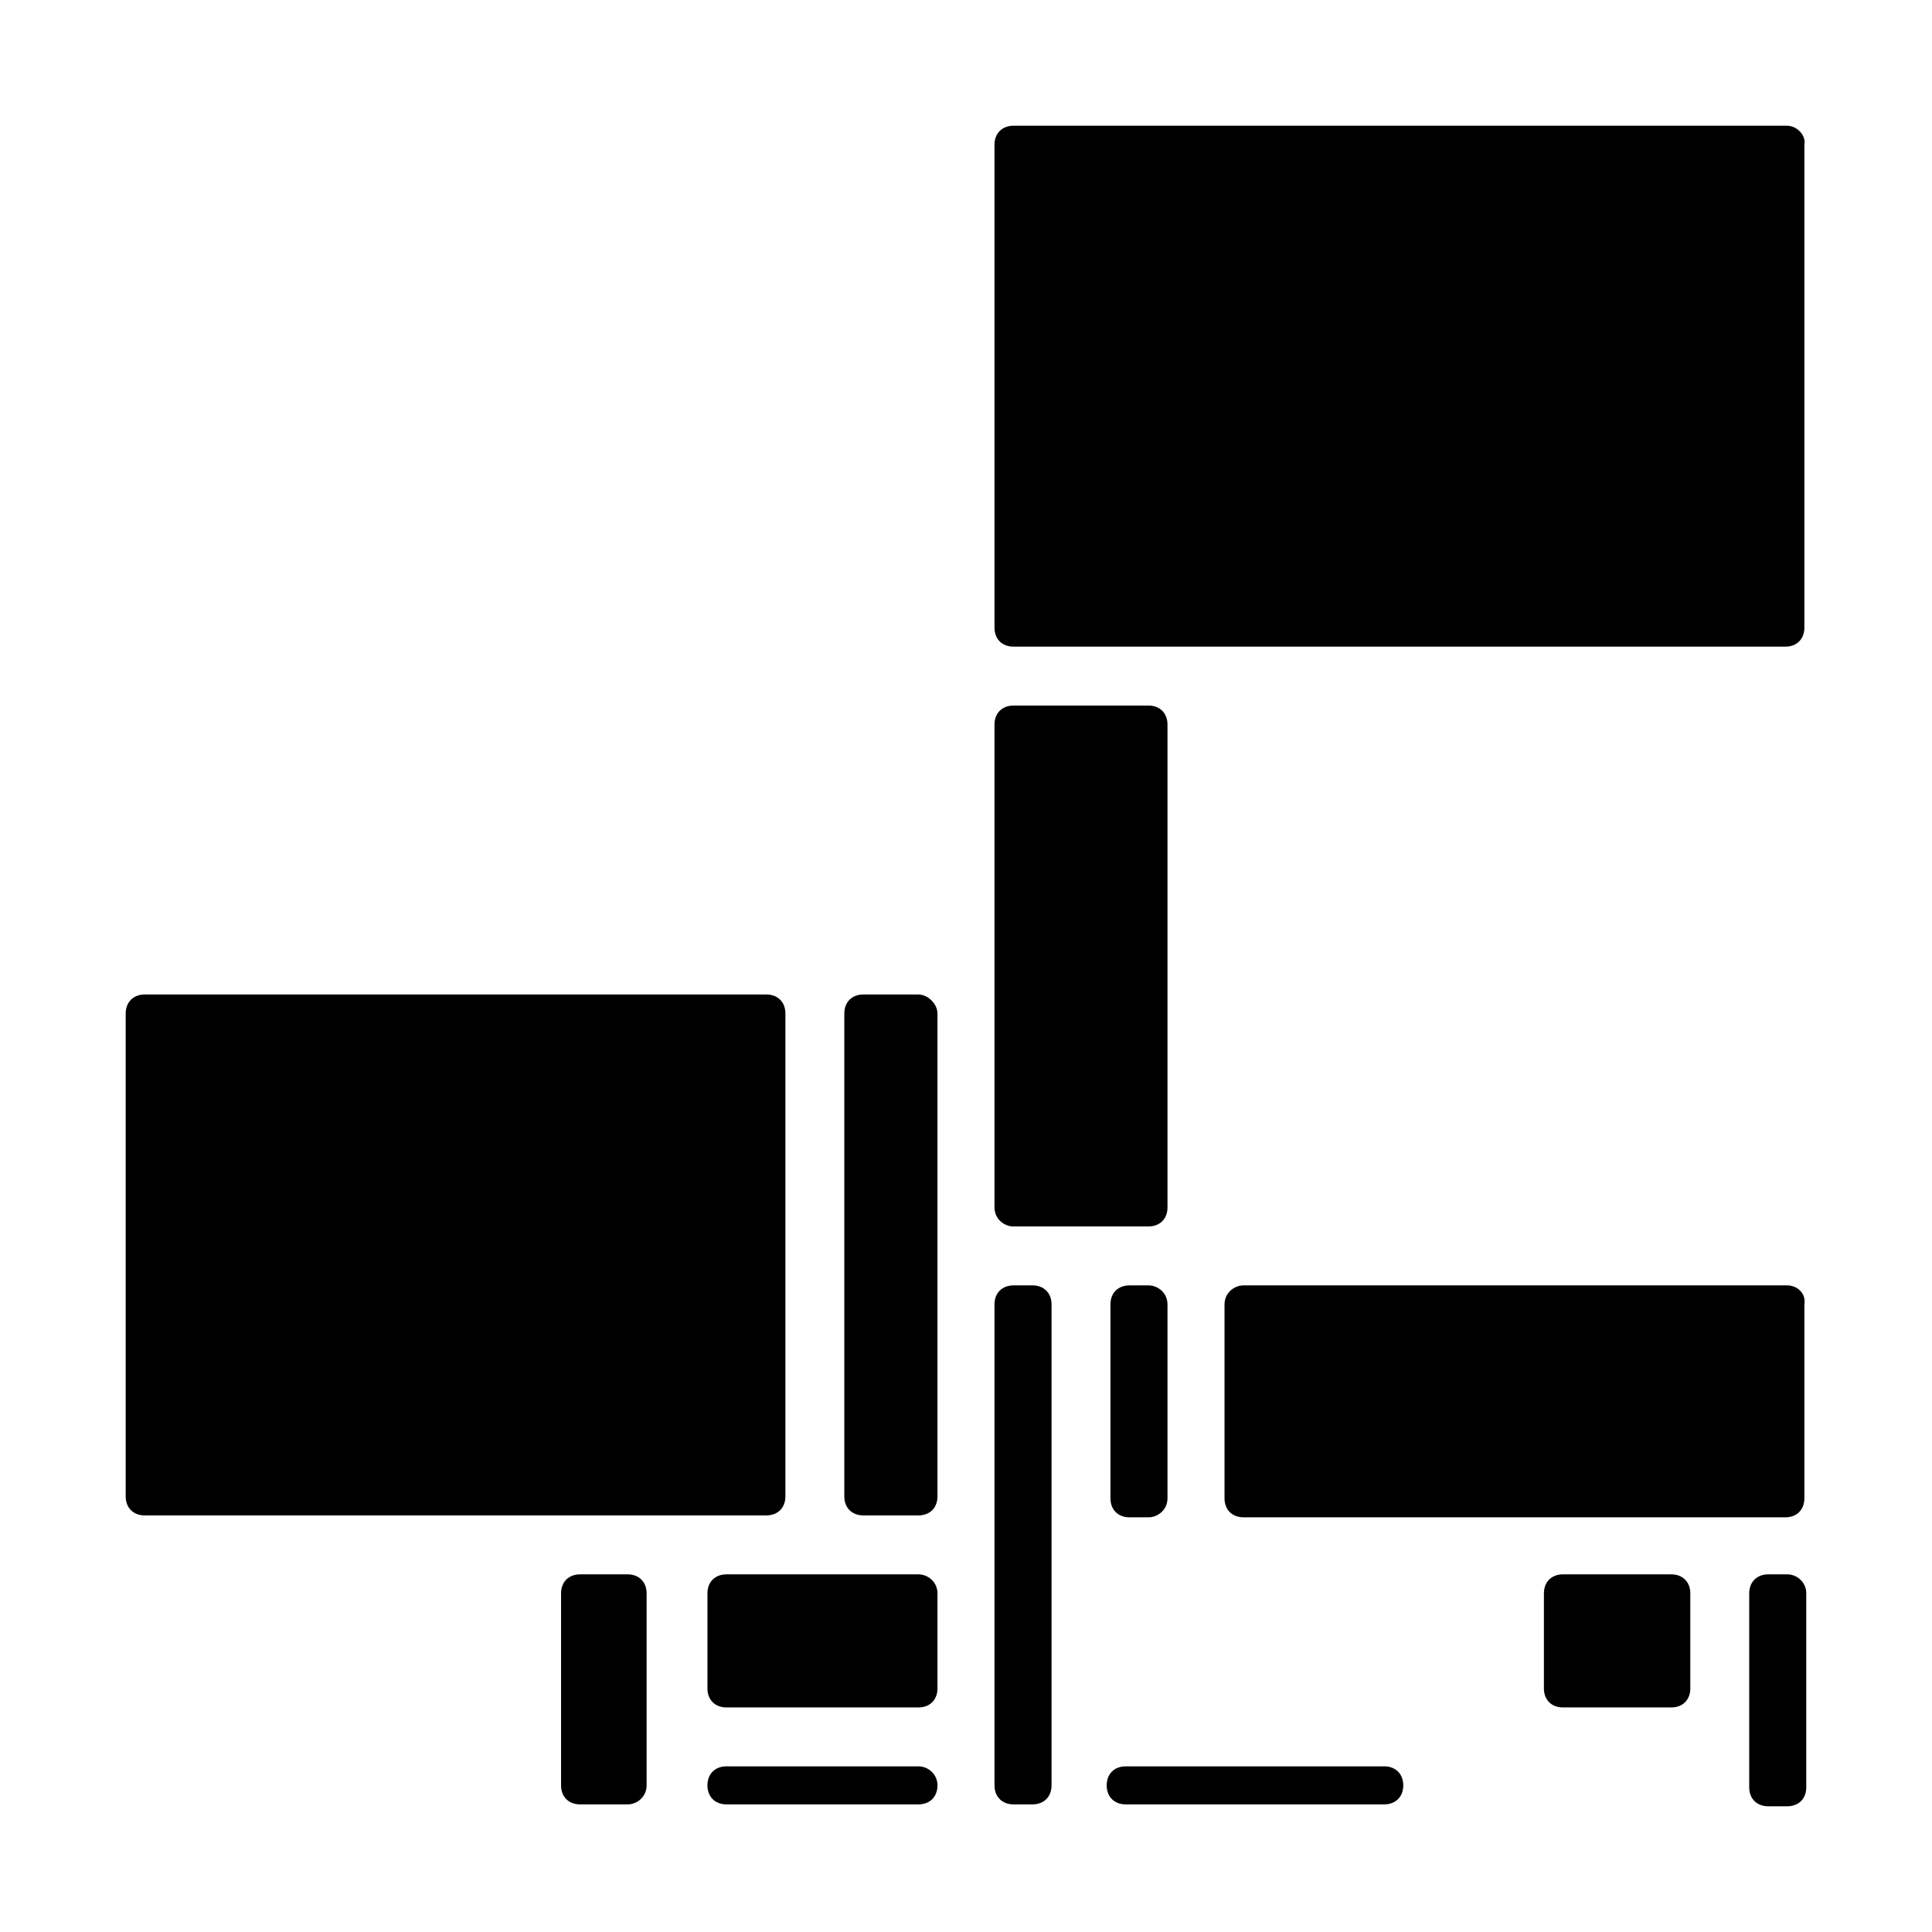
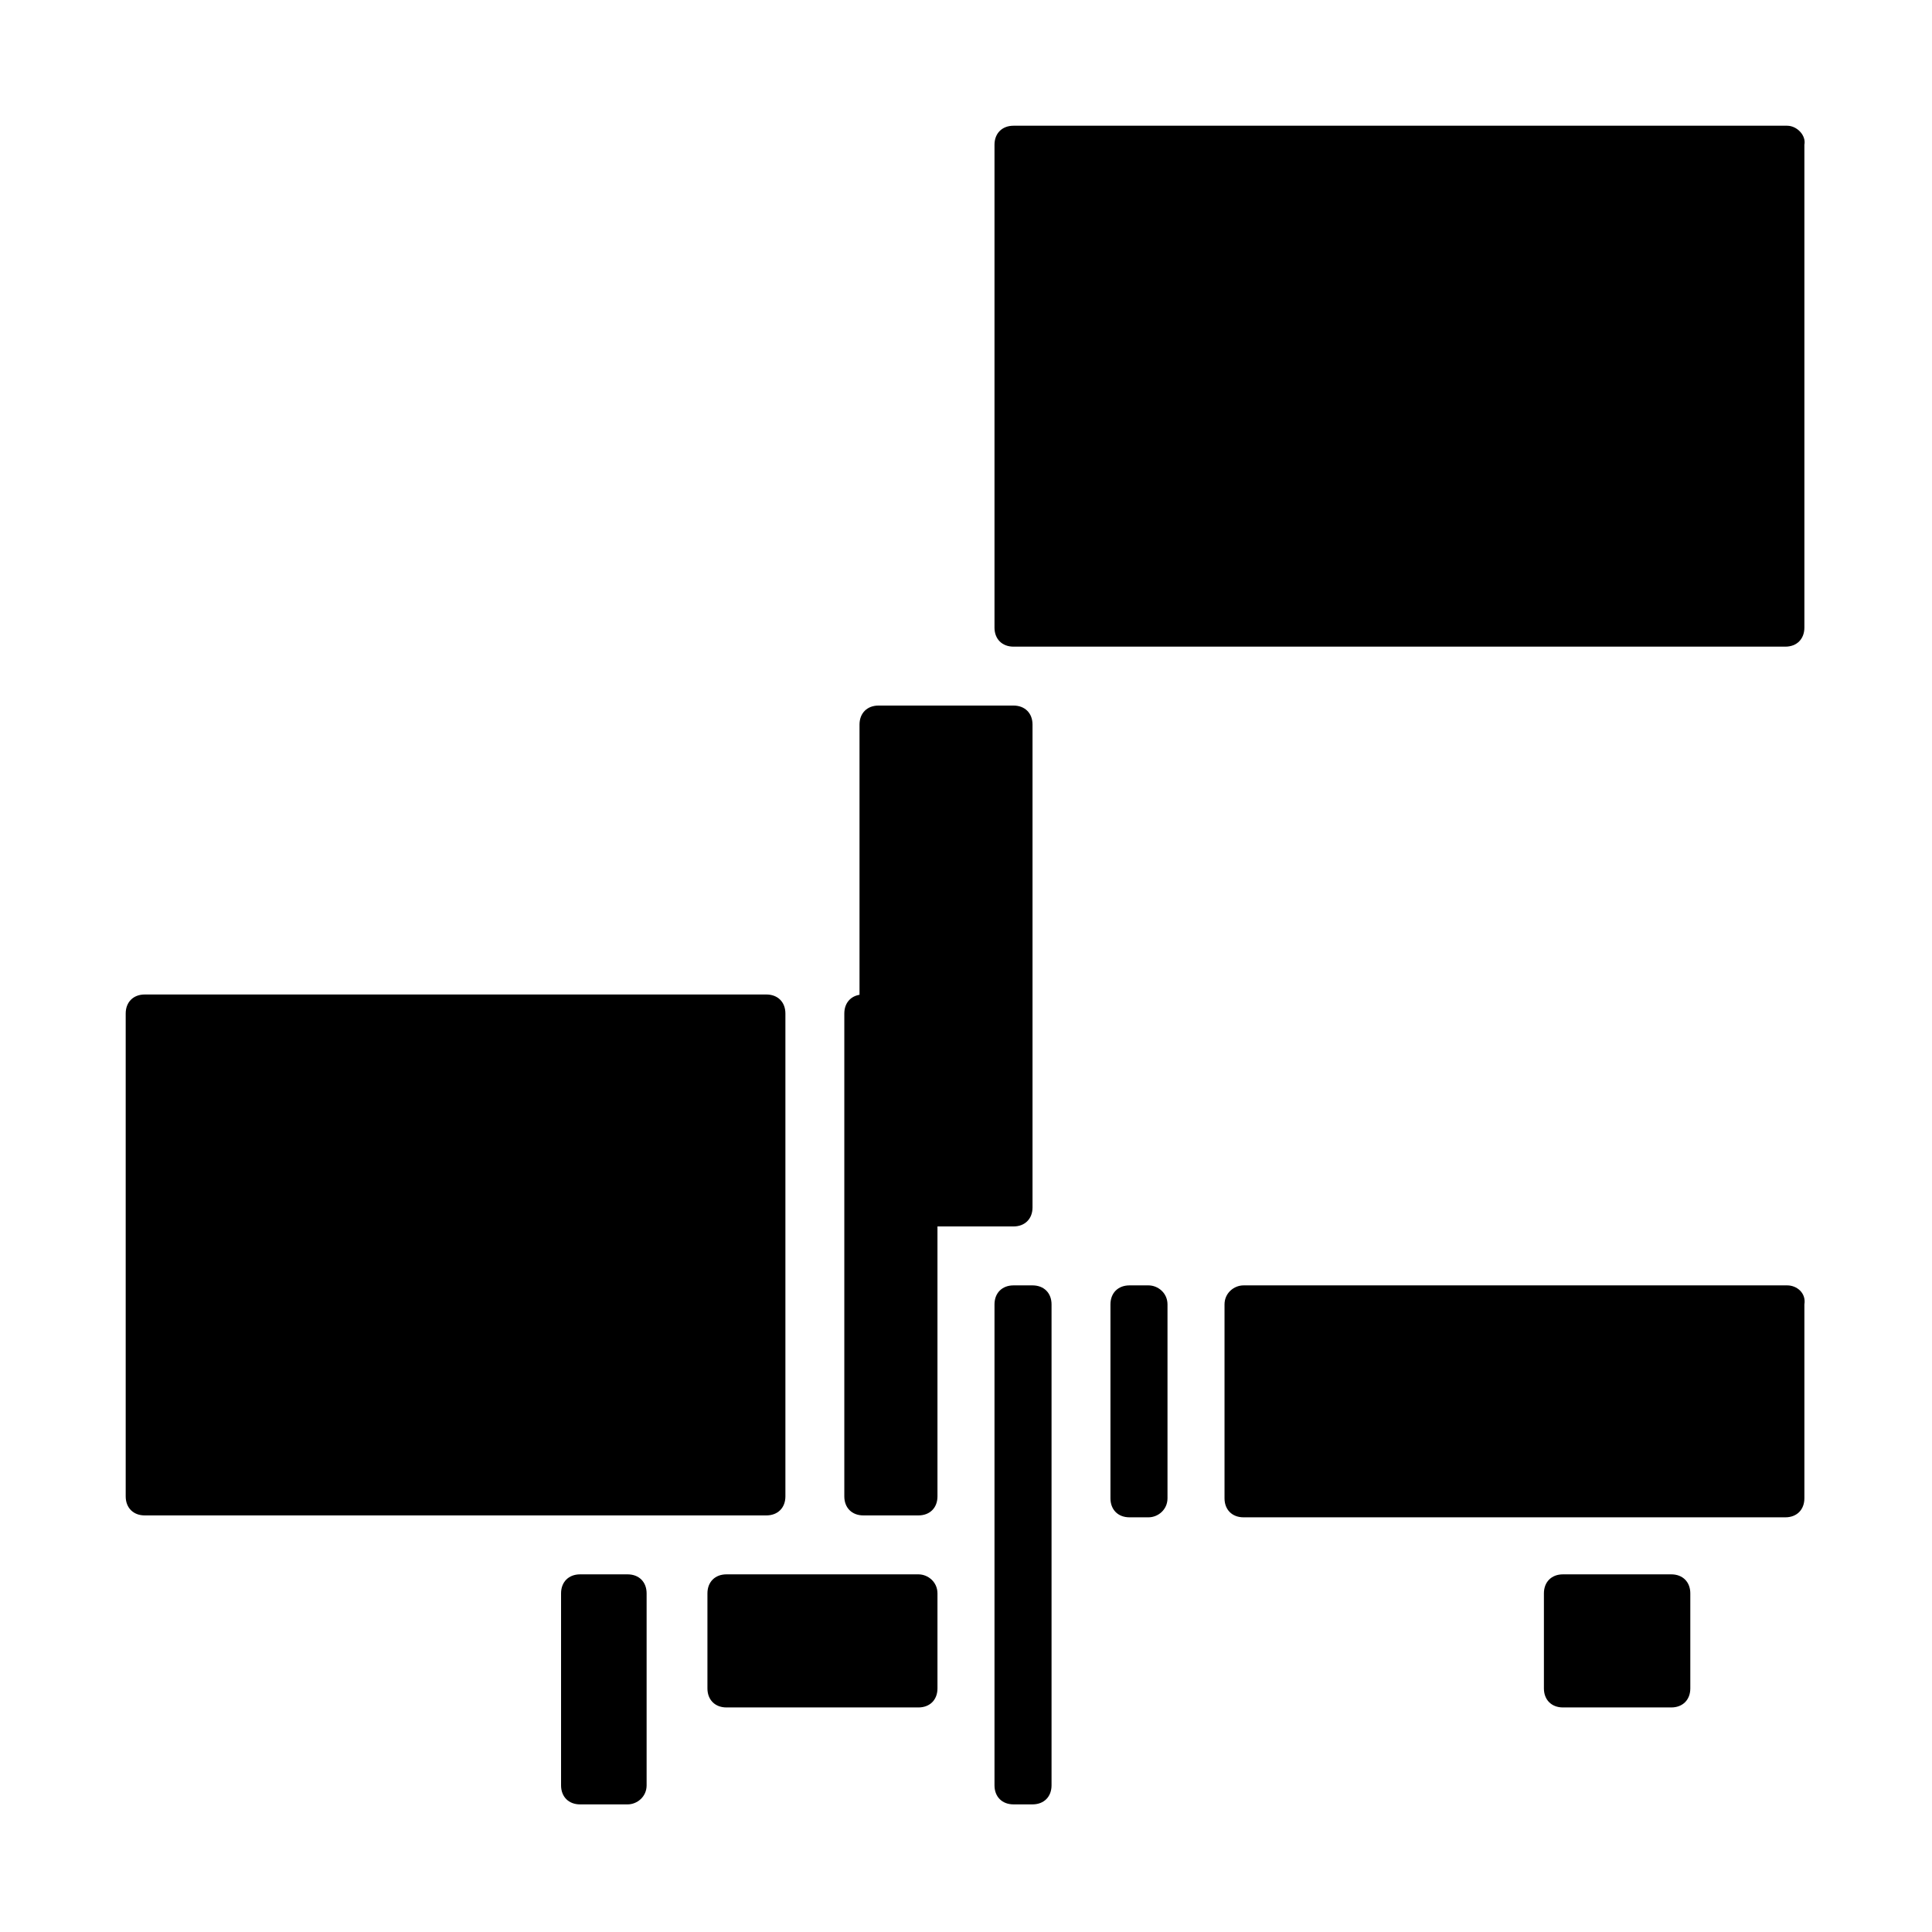
<svg xmlns="http://www.w3.org/2000/svg" fill="#000000" width="800px" height="800px" version="1.1" viewBox="144 144 512 512">
  <g>
    <path d="m617.64 177.32h-205.05c-3.023 0-5.039 2.016-5.039 5.039v127.97c0 3.023 2.016 5.039 5.039 5.039h204.55c3.023 0 5.039-2.016 5.039-5.039v-127.97c0.504-2.519-2.016-5.035-4.535-5.035z" />
    <path d="m352.14 540.56v-127.97c0-3.023-2.016-5.039-5.039-5.039h-164.75c-3.023 0-5.039 2.016-5.039 5.039v127.97c0 3.023 2.016 5.039 5.039 5.039h164.75c3.023-0.004 5.039-2.016 5.039-5.039z" />
    <path d="m387.4 407.55h-14.609c-3.023 0-5.039 2.016-5.039 5.039v127.97c0 3.023 2.016 5.039 5.039 5.039h14.609c3.023 0 5.039-2.016 5.039-5.039v-127.97c0-2.519-2.519-5.039-5.039-5.039z" />
-     <path d="m412.59 469.02h35.77c3.023 0 5.039-2.016 5.039-5.039v-127.96c0-3.023-2.016-5.039-5.039-5.039h-35.77c-3.023 0-5.039 2.016-5.039 5.039v127.97c0 3.019 2.519 5.035 5.039 5.035z" />
+     <path d="m412.59 469.02c3.023 0 5.039-2.016 5.039-5.039v-127.96c0-3.023-2.016-5.039-5.039-5.039h-35.77c-3.023 0-5.039 2.016-5.039 5.039v127.97c0 3.019 2.519 5.035 5.039 5.035z" />
    <path d="m617.64 484.64h-144.09c-2.519 0-5.039 2.016-5.039 5.039v51.387c0 3.023 2.016 5.039 5.039 5.039h143.59c3.023 0 5.039-2.016 5.039-5.039v-51.387c0.504-3.023-2.016-5.039-4.535-5.039z" />
    <path d="m417.63 484.64h-5.039c-3.023 0-5.039 2.016-5.039 5.039v127.46c0 3.023 2.016 5.039 5.039 5.039h5.039c3.023 0 5.039-2.016 5.039-5.039v-127.46c0-3.023-2.016-5.039-5.039-5.039z" />
    <path d="m448.36 484.64h-5.039c-3.023 0-5.039 2.016-5.039 5.039v51.387c0 3.023 2.016 5.039 5.039 5.039h5.039c2.519 0 5.039-2.016 5.039-5.039v-51.387c0-3.023-2.519-5.039-5.039-5.039z" />
-     <path d="m617.64 561.22h-5.039c-3.023 0-5.039 2.016-5.039 5.039v51.387c0 3.023 2.016 5.039 5.039 5.039h5.039c3.023 0 5.039-2.016 5.039-5.039v-51.391c0-3.019-2.519-5.035-5.039-5.035z" />
    <path d="m387.4 561.22h-50.883c-3.023 0-5.039 2.016-5.039 5.039v25.191c0 3.023 2.016 5.039 5.039 5.039h50.883c3.023 0 5.039-2.016 5.039-5.039v-25.191c0-3.023-2.519-5.039-5.039-5.039z" />
    <path d="m586.91 561.22h-28.719c-3.023 0-5.039 2.016-5.039 5.039v25.191c0 3.023 2.016 5.039 5.039 5.039h28.719c3.023 0 5.039-2.016 5.039-5.039v-25.191c0-3.023-2.016-5.039-5.039-5.039z" />
-     <path d="m387.4 612.1h-50.883c-3.023 0-5.039 2.016-5.039 5.039s2.016 5.039 5.039 5.039h50.883c3.023 0 5.039-2.016 5.039-5.039s-2.519-5.039-5.039-5.039z" />
-     <path d="m510.84 612.1h-68.516c-3.023 0-5.039 2.016-5.039 5.039s2.016 5.039 5.039 5.039h68.516c3.023 0 5.039-2.016 5.039-5.039s-2.016-5.039-5.039-5.039z" />
    <path d="m310.32 561.22h-12.594c-3.023 0-5.039 2.016-5.039 5.039v50.883c0 3.023 2.016 5.039 5.039 5.039h12.594c2.519 0 5.039-2.016 5.039-5.039v-50.887c0-3.019-2.016-5.035-5.039-5.035z" />
  </g>
</svg>